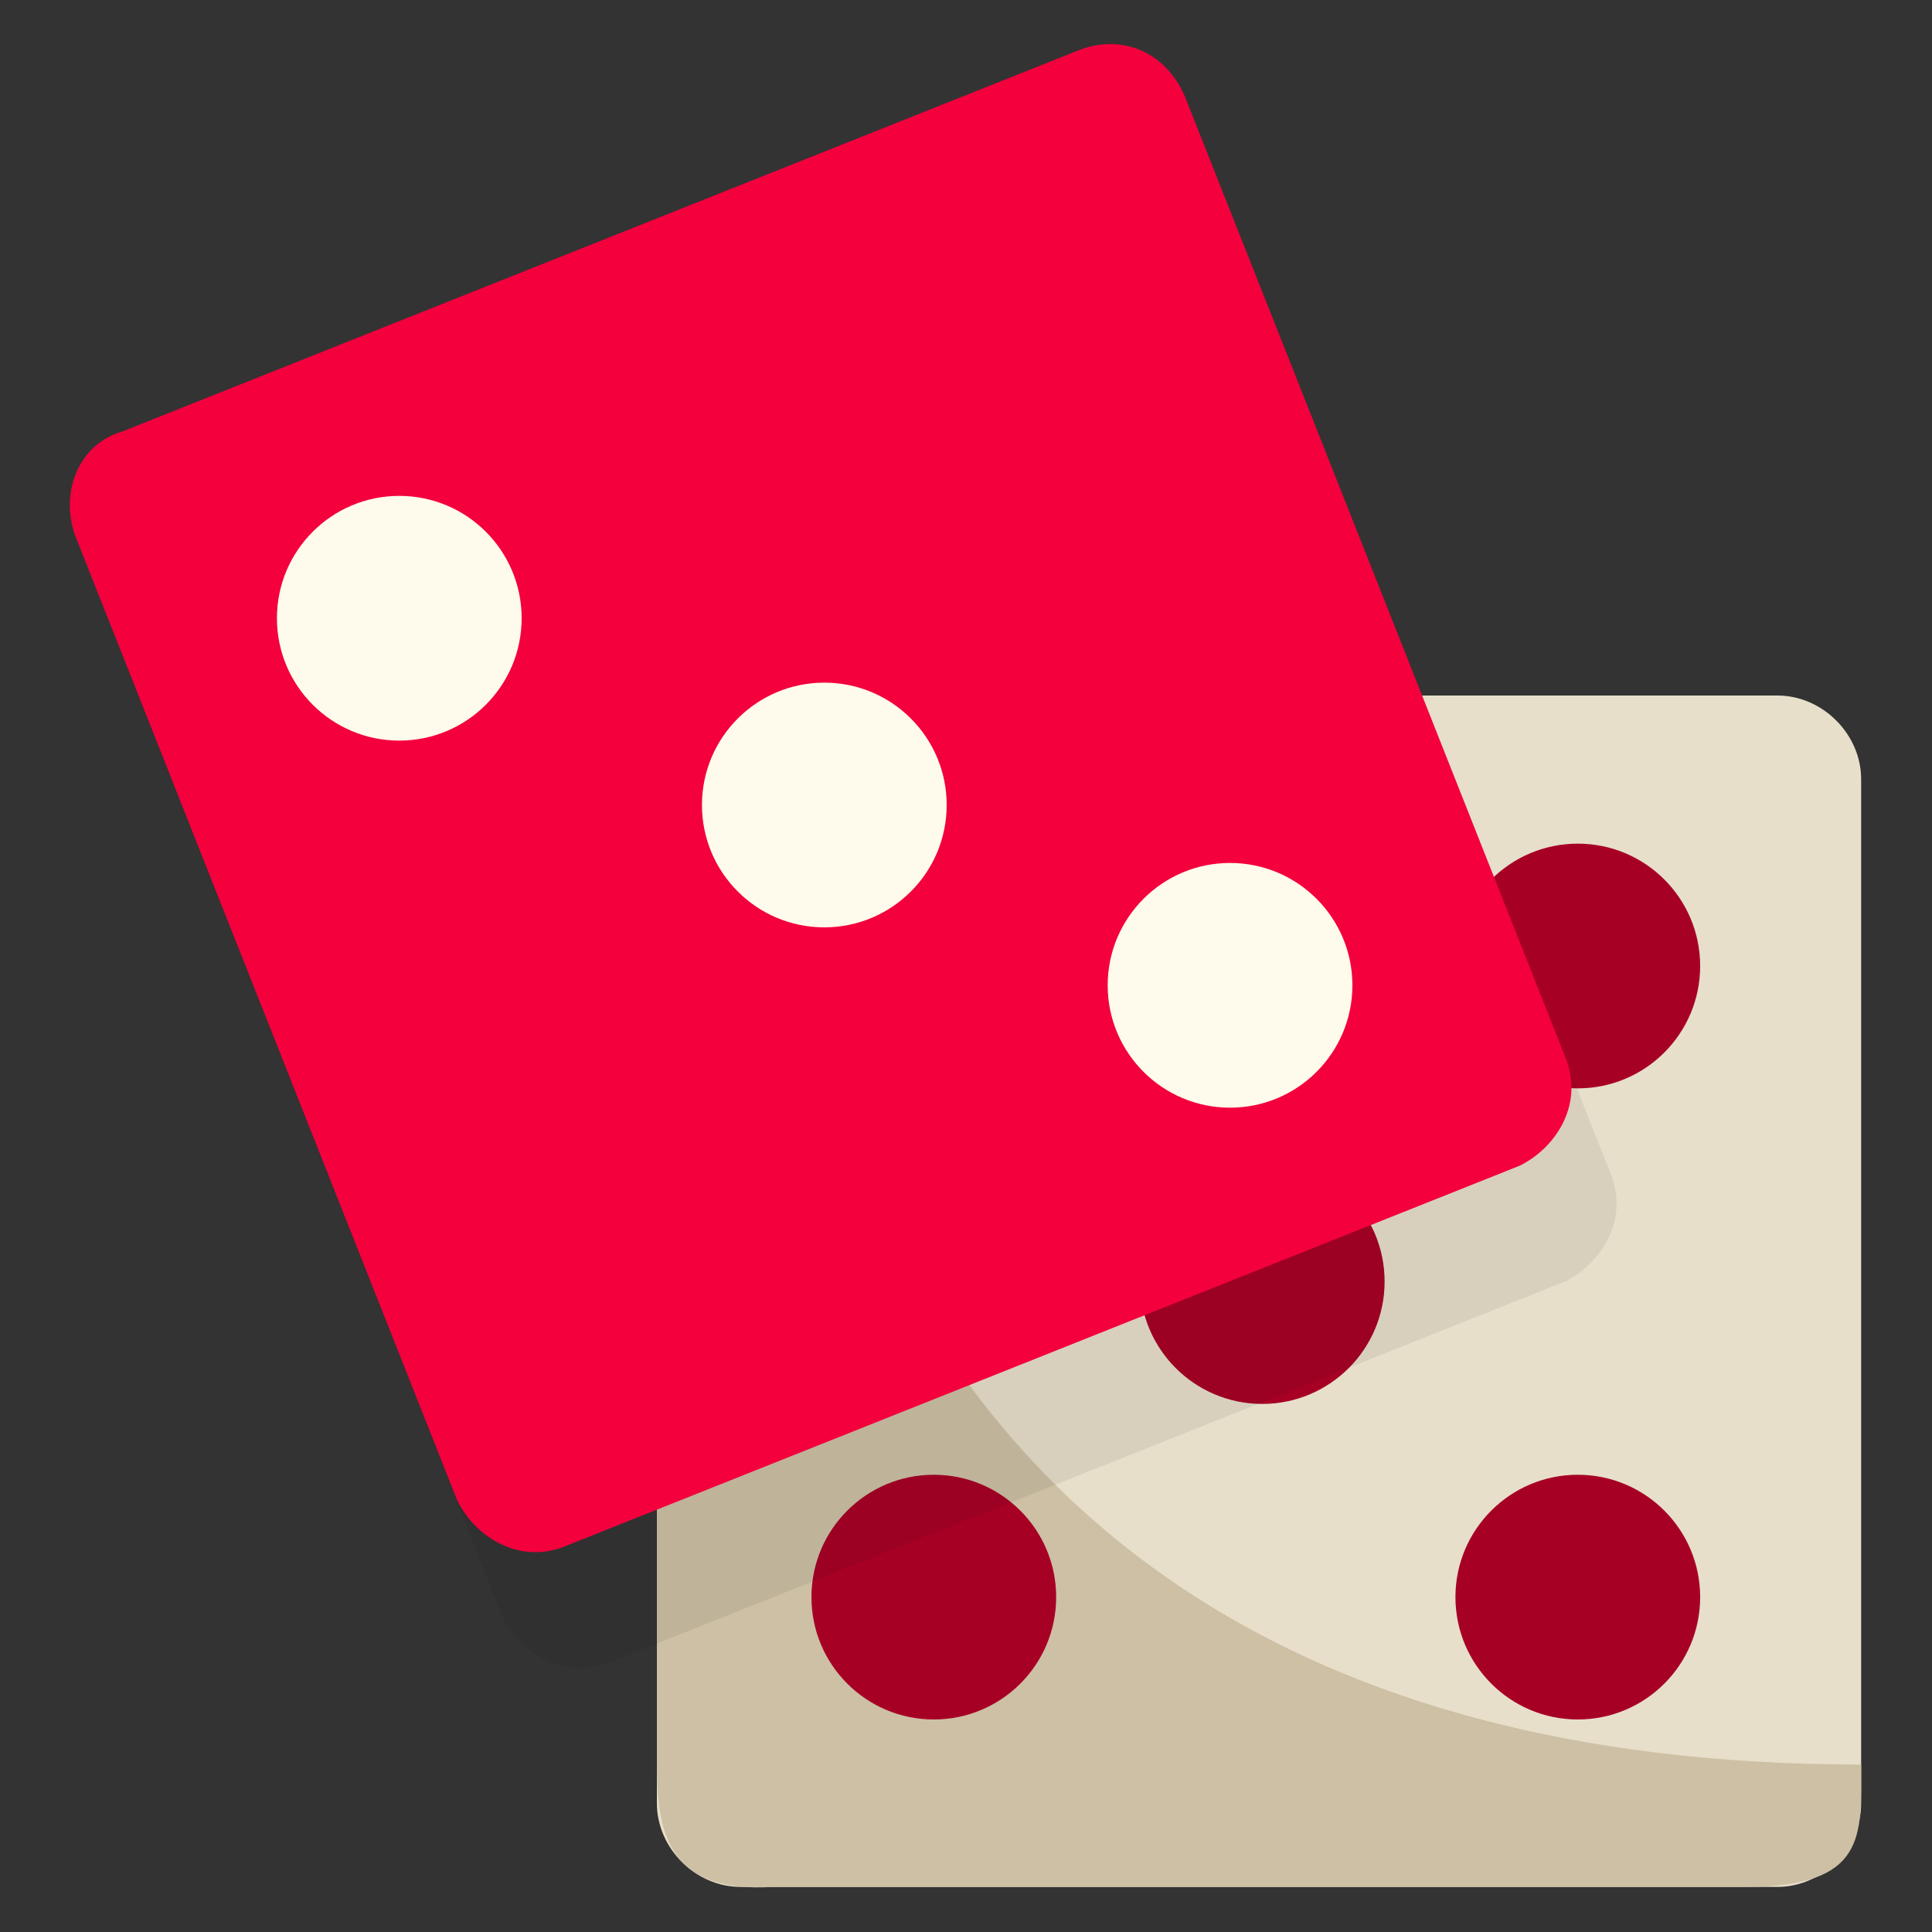
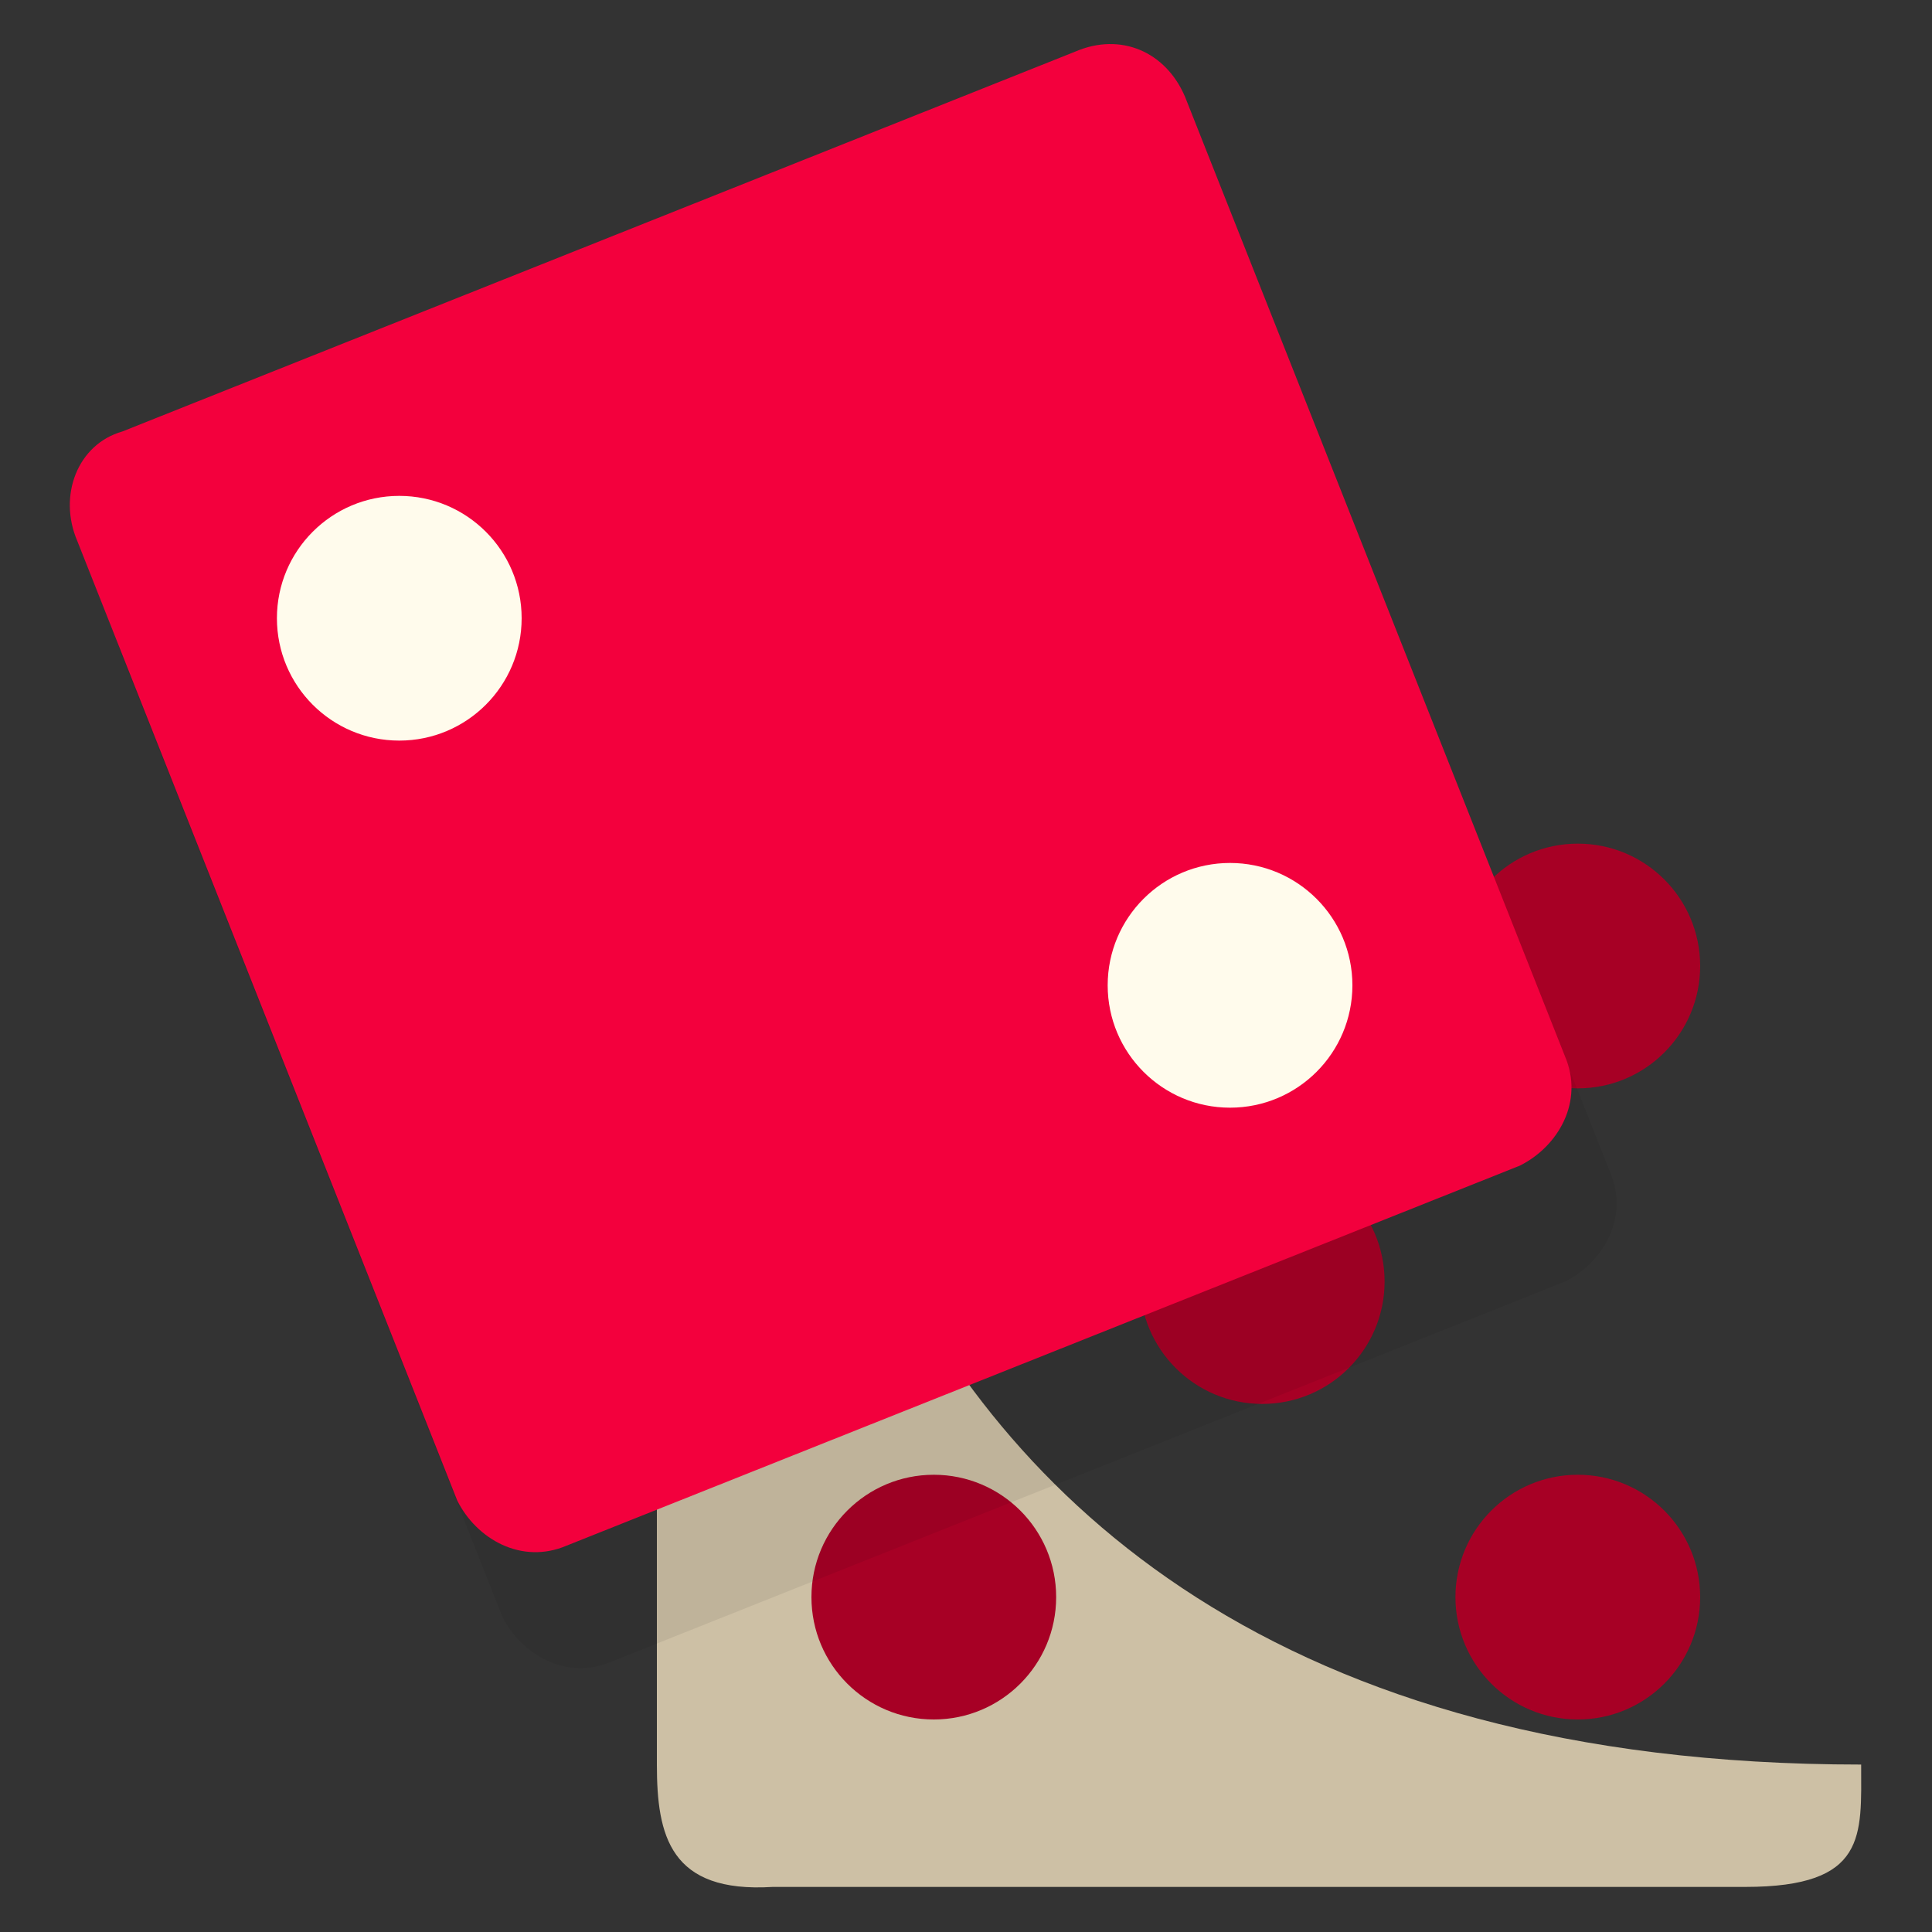
<svg xmlns="http://www.w3.org/2000/svg" version="1.1" id="Слой_1" x="0px" y="0px" viewBox="0 0 30 30" style="enable-background:new 0 0 30 30;" xml:space="preserve">
  <rect x="0" y="0" width="30" height="30" fill="#333333" stroke="none" />
  <style type="text/css">
	.st0{opacity:0;}
	.st1{fill:#FF4D4D;}
	.st2{fill:#E7DFCA;}
	.st3{fill:#CDC0A5;}
	.st4{fill:#A70025;}
	.st5{opacity:7.000000e-02;enable-background:new    ;}
	.st6{fill:#F3003D;}
	.st7{fill:#FFFBEC;}
</style>
  <g id="Слой_3">
    <g class="st0">
      <rect x="-10" y="-10" class="st1" width="50" height="50" />
    </g>
  </g>
  <g>
-     <path class="st2" d="M27.6,29.3H11.5c-0.7,0-1.3-0.6-1.3-1.3V12.1c0-0.7,0.6-1.3,1.3-1.3h16.1c0.7,0,1.3,0.6,1.3,1.3V28   C28.9,28.7,28.3,29.3,27.6,29.3z" />
    <path class="st3" d="M28.9,27.4c0,1.1,0.1,1.9-1.8,1.9l-15.1,0c-1.6,0.1-1.8-0.8-1.8-1.9V12.6c0-1,0.8-1.8,1.8-1.8   C12,10.8,10.7,27.4,28.9,27.4C28.9,27.4,28.9,27.4,28.9,27.4z" />
    <circle class="st4" cx="19.6" cy="19.9" r="1.9" />
    <circle class="st4" cx="24.5" cy="15" r="1.9" />
    <circle class="st4" cx="24.5" cy="24.8" r="1.9" />
    <circle class="st4" cx="14.5" cy="24.8" r="1.9" />
    <circle class="st4" cx="14.5" cy="15" r="1.9" />
    <path class="st5" d="M19.1,3.3l5.9,14.9c0.3,0.7-0.1,1.4-0.7,1.7L9.5,25.8c-0.7,0.3-1.4-0.1-1.7-0.7L1.9,10.2   C1.6,9.5,2,8.7,2.6,8.5l14.8-5.9C18.1,2.3,18.9,2.7,19.1,3.3z" />
    <path class="st6" d="M18.4,1.5l5.9,14.9c0.3,0.7-0.1,1.4-0.7,1.7L8.8,24c-0.7,0.3-1.4-0.1-1.7-0.7L1.2,8.4C0.9,7.7,1.2,6.9,1.9,6.7   l14.8-5.9C17.4,0.5,18.1,0.8,18.4,1.5z" />
    <circle class="st7" cx="6.2" cy="9.6" r="1.9" />
    <circle class="st7" cx="19.1" cy="15.3" r="1.9" />
-     <circle class="st7" cx="12.8" cy="12.5" r="1.9" />
  </g>
</svg>